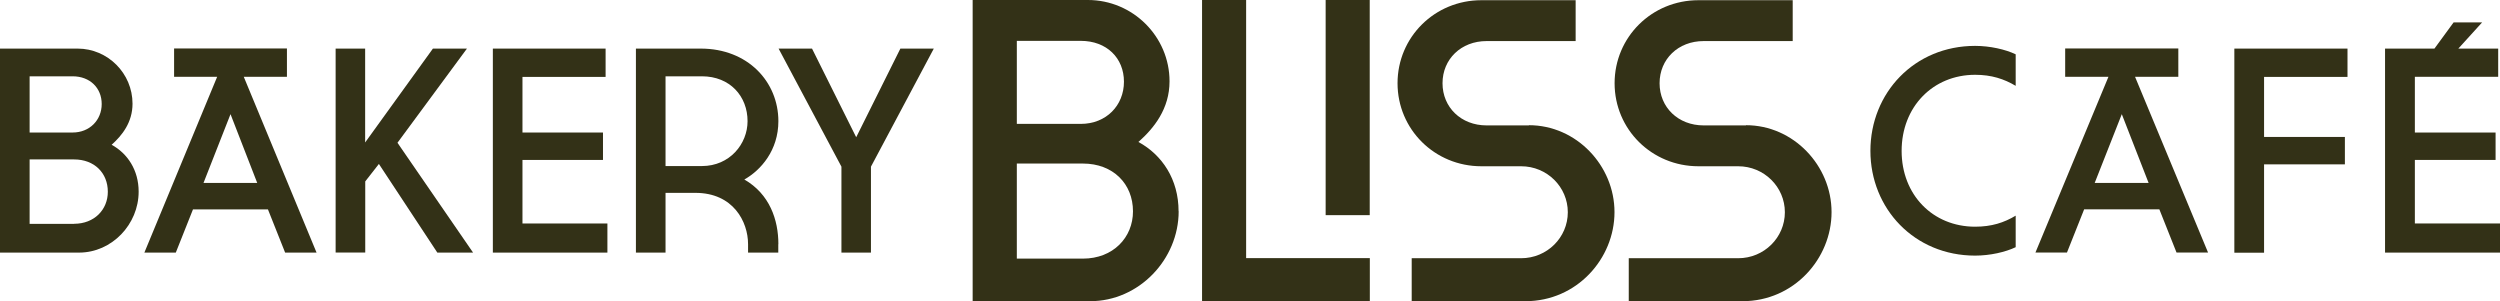
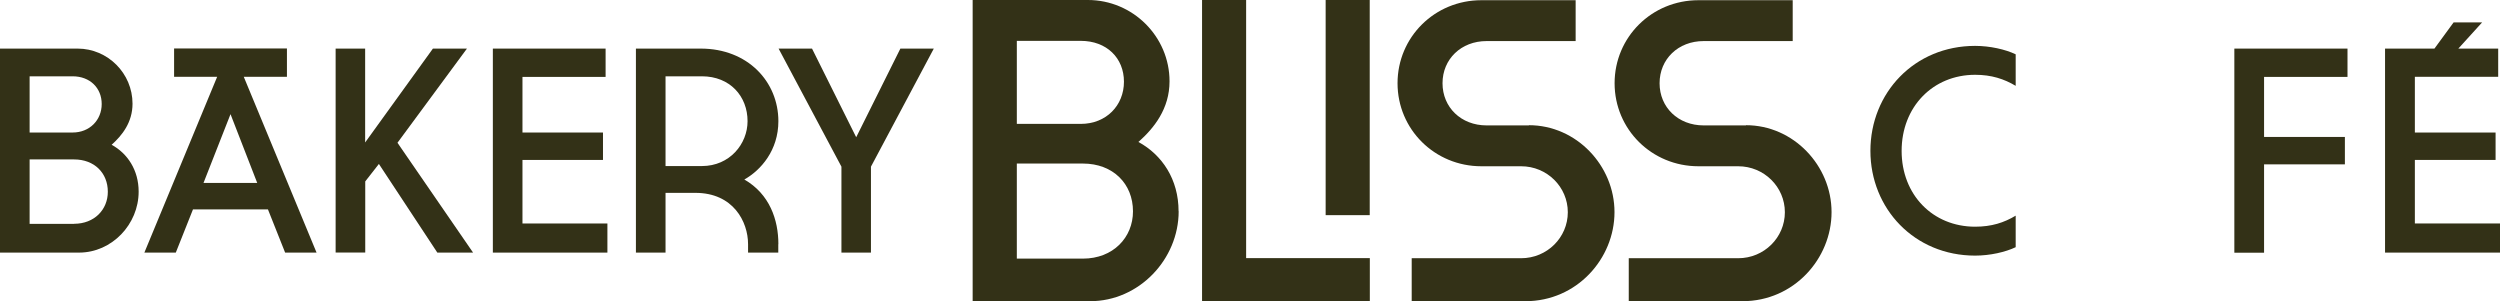
<svg xmlns="http://www.w3.org/2000/svg" id="Calque_2" viewBox="0 0 249.01 30">
  <defs>
    <style>.cls-1{fill:#333117;}</style>
  </defs>
  <g id="Calque_2-2">
    <g id="Calque_1-2">
      <path id="B" class="cls-1" d="M117.4,21.04c0,4.8-3.96,8.96-8.82,8.96h-11.7V0h11.48c4.47,0,8.13,3.64,8.13,8.1,0,2.74-1.55,4.67-3.1,6.04,2.37,1.29,4,3.73,4,6.9ZM101.28,4.07v8.27h6.37c2.54,0,4.3-1.84,4.3-4.2s-1.72-4.07-4.3-4.07h-6.37ZM107.86,25.76c3.01,0,4.99-2.1,4.99-4.71,0-2.74-1.98-4.76-4.99-4.76h-6.58v9.47h6.58Z" />
      <path class="cls-1" d="M119.73,0h4.39v25.71h12.32v4.28h-16.71V0Z" />
      <path class="cls-1" d="M152.28,12.47c4.74,0,8.53,4.03,8.53,8.66s-3.75,8.87-8.87,8.87h-11.33v-4.28h10.9c2.58,0,4.65-2.06,4.65-4.58s-2.07-4.58-4.65-4.58h-3.96c-4.65,0-8.35-3.68-8.35-8.27s3.7-8.27,8.35-8.27h9.39v4.07h-8.87c-2.54,0-4.39,1.8-4.39,4.2s1.85,4.2,4.39,4.2h4.22,0Z" />
      <path class="cls-1" d="M173.9,12.47c4.74,0,8.53,4.03,8.53,8.66s-3.75,8.87-8.87,8.87h-11.33v-4.28h10.9c2.58,0,4.65-2.06,4.65-4.58s-2.07-4.58-4.65-4.58h-3.96c-4.65,0-8.35-3.68-8.35-8.27s3.7-8.27,8.35-8.27h9.39v4.07h-8.87c-2.54,0-4.39,1.8-4.39,4.2s1.85,4.2,4.39,4.2h4.22Z" />
      <path class="cls-1" d="M132.04,0h4.39v21.43h-4.39V0Z" />
      <path class="cls-1" d="M186.3,15.03c0-5.79,4.39-10.46,10.43-10.46,1.48,0,3.02.35,4.04.84v3.14c-1.16-.69-2.41-1.1-4.04-1.1-4.21,0-7.32,3.2-7.32,7.58s3.11,7.55,7.32,7.55c1.63,0,2.88-.4,4.04-1.1v3.14c-1.02.49-2.56.84-4.04.84-6.04,0-10.43-4.67-10.43-10.44h0Z" />
      <path class="cls-1" d="M222.55,4.84h11.27v2.82h-8.31v5.98h8.05v2.73h-8.05v8.8h-2.96V4.84h0Z" />
      <polygon class="cls-1" points="249.01 22.26 249.01 25.16 237.56 25.16 237.56 4.84 242.48 4.84 244.39 2.23 247.23 2.23 244.86 4.84 248.83 4.84 248.83 7.65 240.53 7.65 240.53 13.2 248.57 13.2 248.57 15.93 240.53 15.93 240.53 22.26 249.01 22.26" />
-       <path class="cls-1" d="M212.66,7.65h4.31v-2.82h-11.27v2.82h4.31l-7.27,17.5h3.14l1.71-4.3h7.49l1.71,4.3h3.14l-7.27-17.5h0ZM208.64,18.22l2.7-6.85,2.67,6.85h-5.37Z" />
      <path class="cls-1" d="M24.29,7.65h4.29v-2.82h-11.24v2.82h4.29l-7.25,17.51h3.13l1.71-4.3h7.47l1.71,4.3h3.13l-7.25-17.51h0ZM20.27,18.22l2.69-6.85,2.66,6.85h-5.36Z" />
      <path class="cls-1" d="M33.42,4.84h2.95v9.35l6.75-9.35h3.39l-6.92,9.38,7.53,10.94h-3.56l-5.82-8.83-1.36,1.74v7.08h-2.95V4.84h0Z" />
      <path class="cls-1" d="M49.09,4.84h11.23v2.82h-8.28v5.54h8.02v2.73h-8.02v6.33h8.46v2.9h-11.41V4.84Z" />
      <path class="cls-1" d="M77.52,24.32v.84h-3.01v-.84c0-2.24-1.48-5.11-5.24-5.11h-2.98v5.95h-2.95V4.84h6.46c4.69,0,7.73,3.31,7.73,7.23,0,2.9-1.74,4.88-3.39,5.81,2.52,1.45,3.39,4.01,3.39,6.44h0ZM69.91,7.6h-3.62v8.94h3.62c2.78,0,4.55-2.21,4.55-4.47,0-2.47-1.74-4.47-4.55-4.47Z" />
      <path class="cls-1" d="M86.76,25.16h-2.95v-8.56l-6.26-11.76h3.33l4.4,8.83,4.4-8.83h3.33l-6.26,11.76v8.56h0Z" />
      <path class="cls-1" d="M13.81,19.09c0,3.25-2.66,6.07-5.94,6.07H0V4.84h7.73c3.01,0,5.47,2.47,5.47,5.49,0,1.86-1.04,3.16-2.08,4.09,1.59.87,2.69,2.53,2.69,4.67h0ZM2.95,7.6v5.6h4.28c1.71,0,2.9-1.25,2.9-2.84s-1.16-2.76-2.9-2.76c0,0-4.28,0-4.28,0ZM7.38,22.29c2.03,0,3.36-1.42,3.36-3.19,0-1.86-1.33-3.22-3.36-3.22H2.95v6.42h4.43Z" />
    </g>
  </g>
</svg>